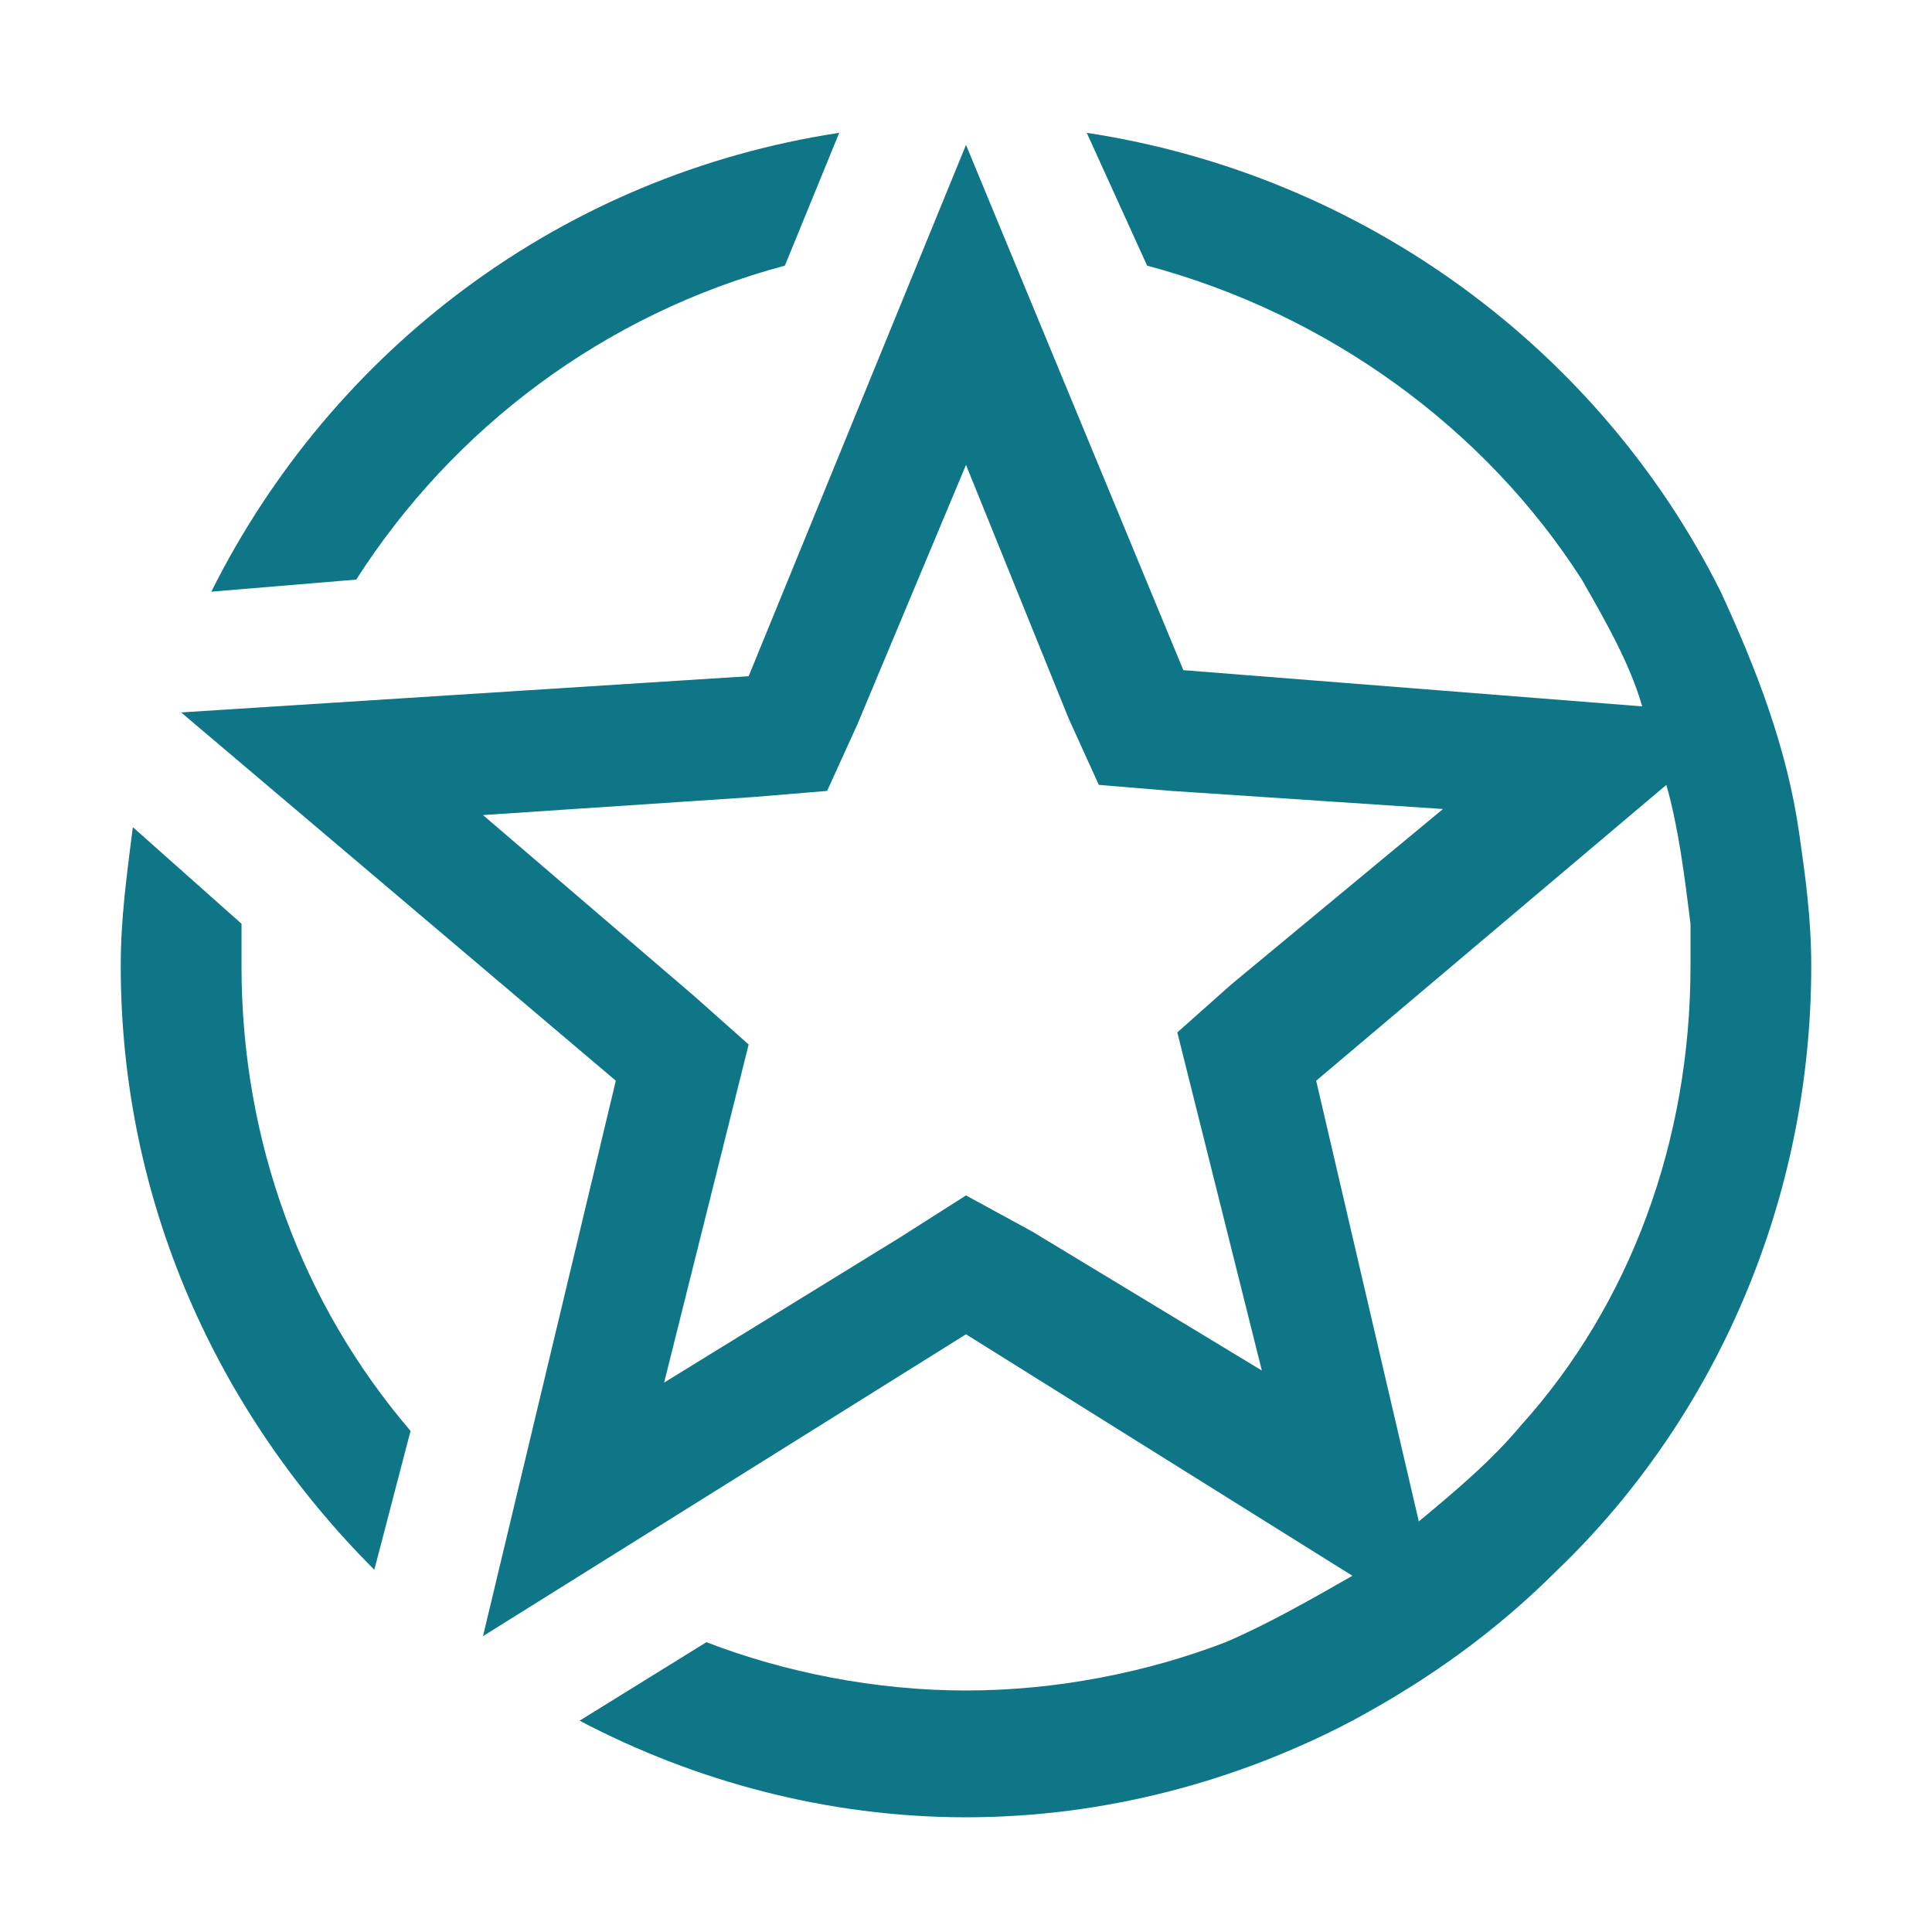
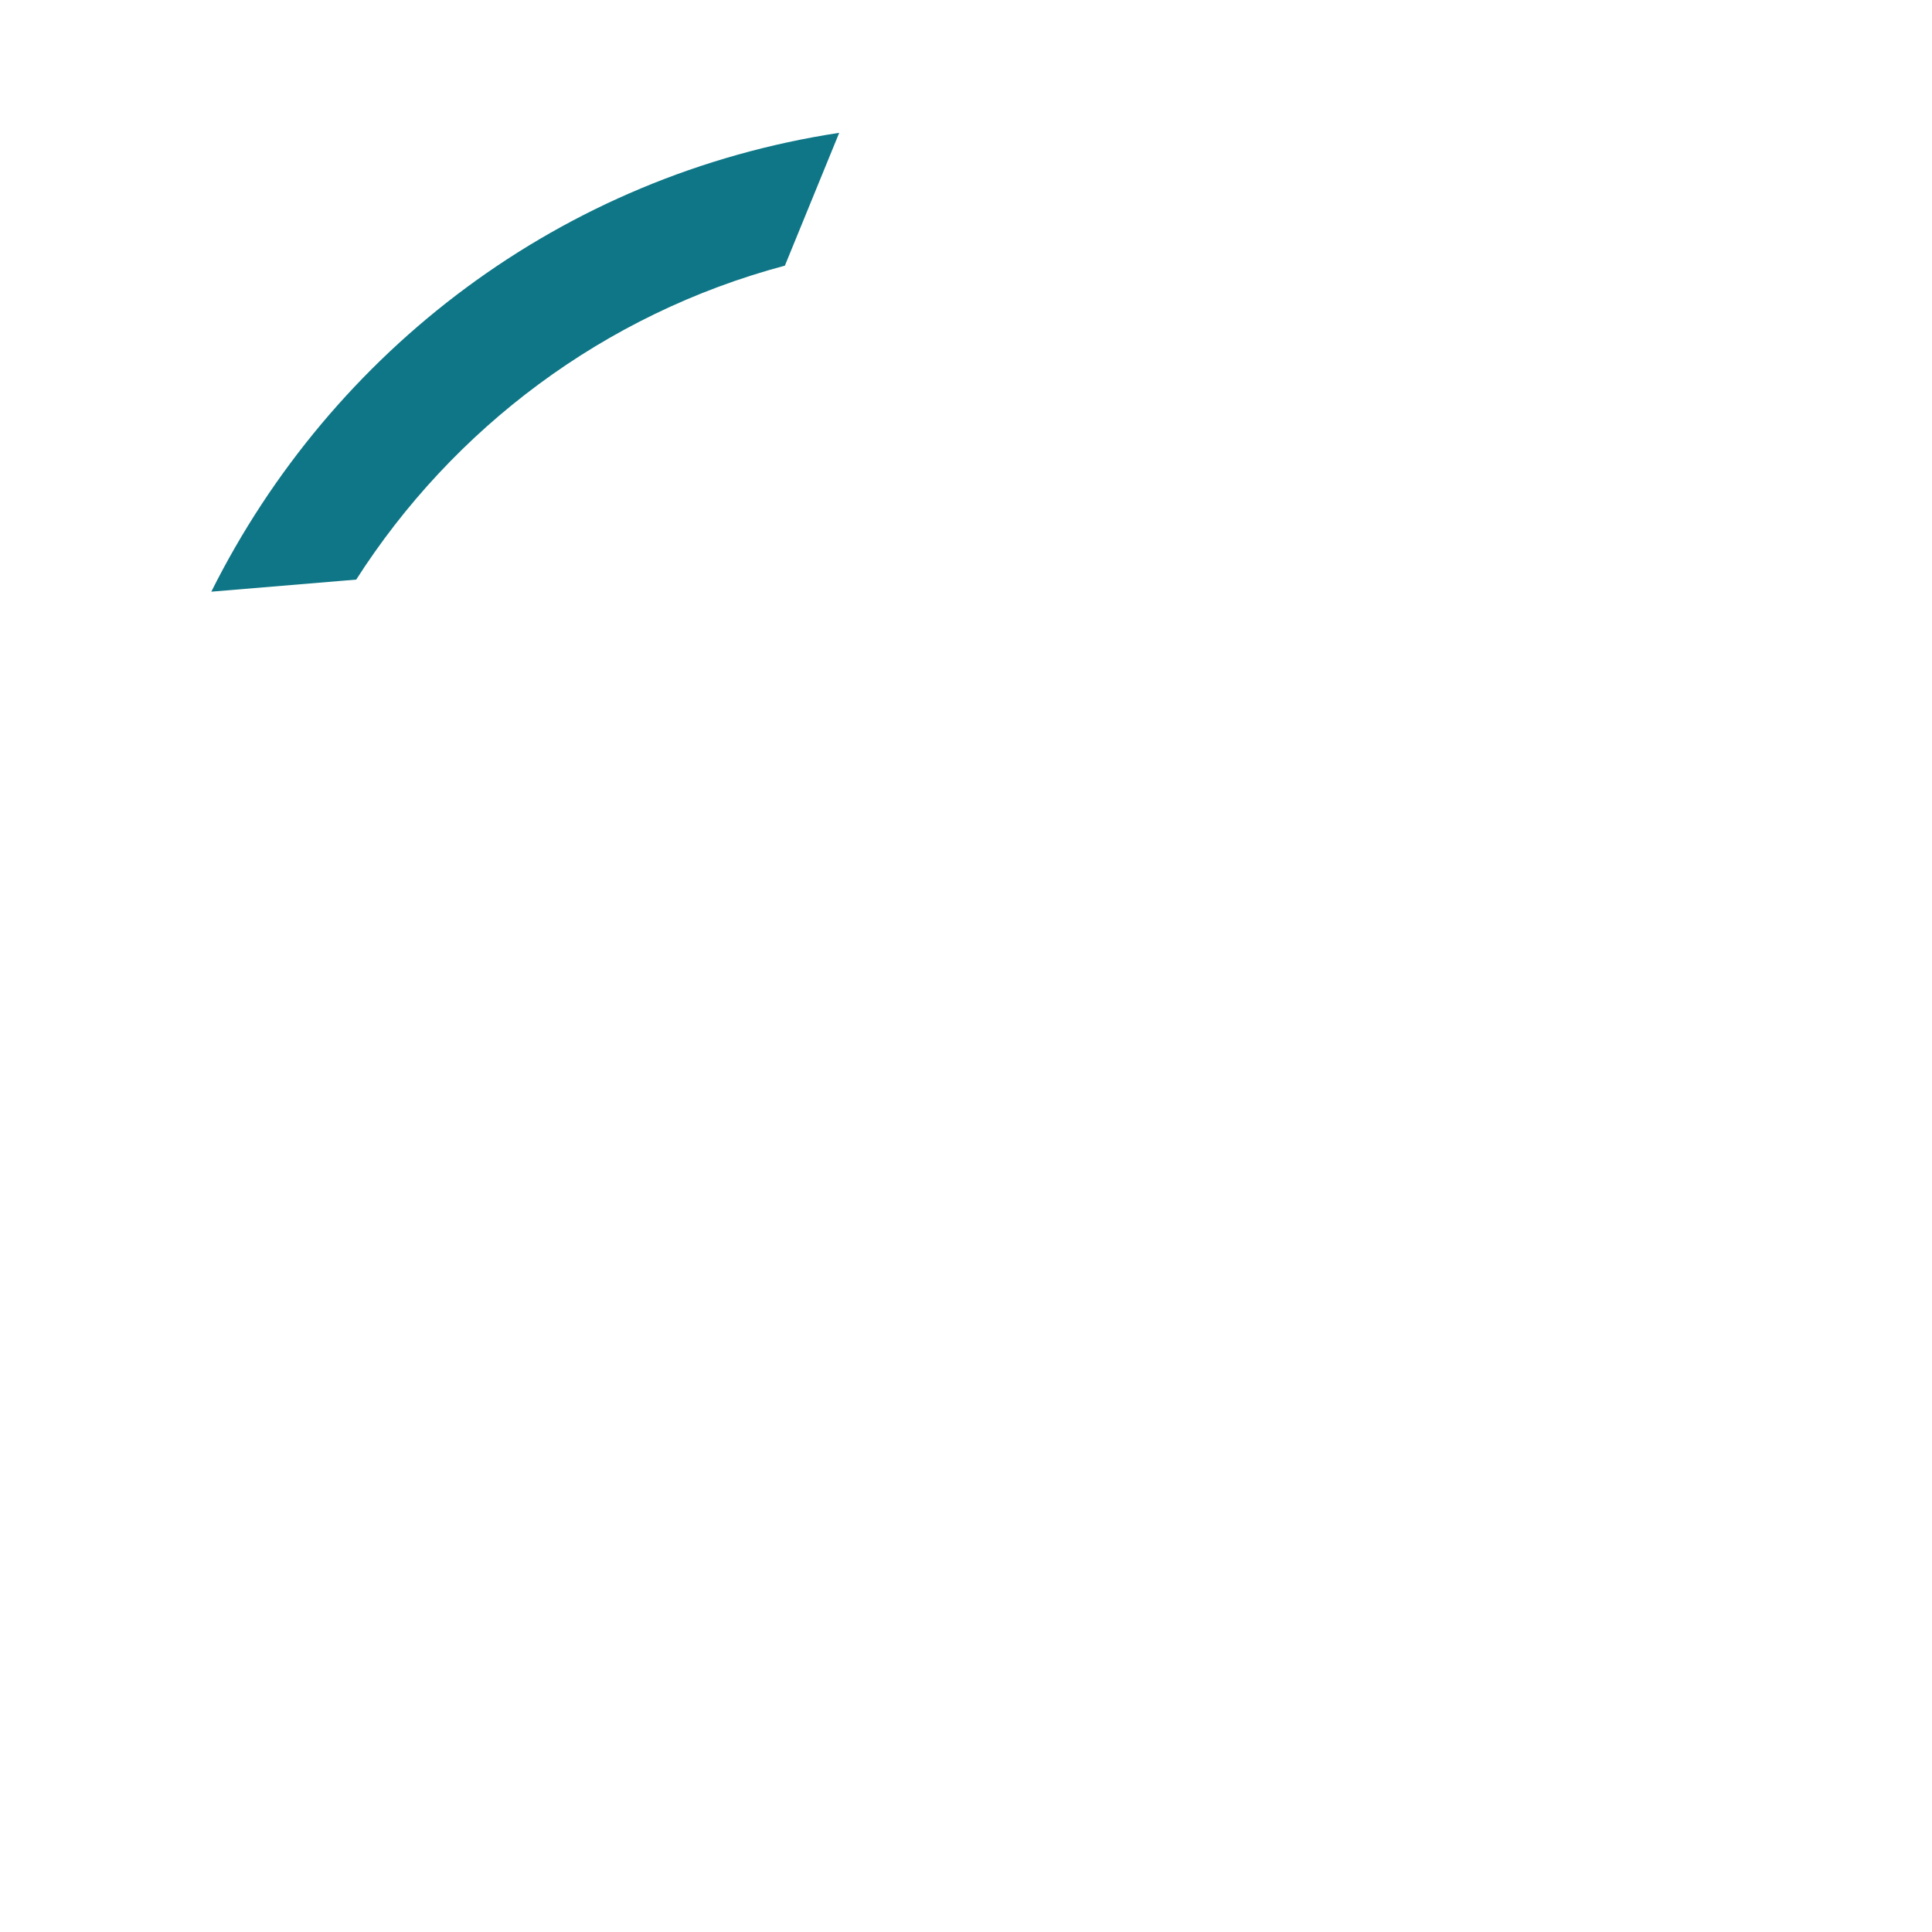
<svg xmlns="http://www.w3.org/2000/svg" version="1.0" id="Layer_1" x="0px" y="0px" viewBox="0 0 32 32" style="enable-background:new 0 0 32 32;" xml:space="preserve">
  <style type="text/css">
	.st0{display:none;}
	.st1{display:inline;opacity:0.5;fill:#00AEEF;enable-background:new    ;}
	.st2{display:inline;opacity:0.25;fill:#F06596;enable-background:new    ;}
	.st3{display:inline;opacity:0.25;fill:#F9EF6B;enable-background:new    ;}
	.st4{fill:#0E7686;}
</style>
  <g id="nogo" class="st0">
-     <path class="st1" d="M32,0.7L32,0.7V0H0v1.1V2v28v0.5V32h32v-1.8l0,0V0.7z M2,2h28v28H2V2z" />
    <rect x="7" y="2" class="st2" width="18" height="28" />
-     <rect x="2" y="7" class="st3" width="28" height="18" />
  </g>
  <g id="Art">
    <g>
-       <path class="st4" d="M4,15.3l-1.8-1.6C2.1,14.5,2,15.2,2,16c0,3.9,1.6,7.4,4.2,10l0.6-2.3C5,21.6,4,18.9,4,16    C4,15.8,4,15.5,4,15.3z" />
      <path class="st4" d="M13,4.4l0.9-2.2C9.3,2.9,5.5,5.8,3.5,9.8l2.4-0.2C7.5,7.1,10,5.2,13,4.4z" />
-       <path class="st4" d="M19.6,11.1L16,2.4l-3.6,8.8L3,11.8l7.2,6.1L8,27.1l8-5l6.4,4c-0.7,0.4-1.4,0.8-2.1,1.1C19,27.7,17.5,28,16,28    s-3-0.3-4.3-0.8l-2.1,1.3c1.9,1,4.1,1.6,6.4,1.6s4.5-0.6,6.4-1.6c1.3-0.7,2.4-1.5,3.4-2.5c2.6-2.5,4.2-6.1,4.2-10    c0-0.8-0.1-1.5-0.2-2.2c-0.2-1.4-0.7-2.7-1.3-4c-2-4-5.9-6.9-10.5-7.6l1,2.2c3,0.8,5.6,2.7,7.2,5.2c0.4,0.7,0.8,1.4,1,2.1     M17.1,20.4L16,19.8l-1.1,0.7L11,22.9l1.1-4.4l0.3-1.2l-0.9-0.8l-3.5-3l4.5-0.3l1.2-0.1l0.5-1.1L16,7.7l1.7,4.2l0.5,1.1l1.2,0.1    l4.5,0.3l-3.5,2.9l-0.9,0.8l0.3,1.2l1.1,4.4L17.1,20.4z M21.8,17.9l5.8-4.9c0.2,0.7,0.3,1.5,0.4,2.3c0,0.2,0,0.4,0,0.7    c0,2.9-1,5.6-2.8,7.6c-0.5,0.6-1.1,1.1-1.7,1.6" />
    </g>
  </g>
</svg>